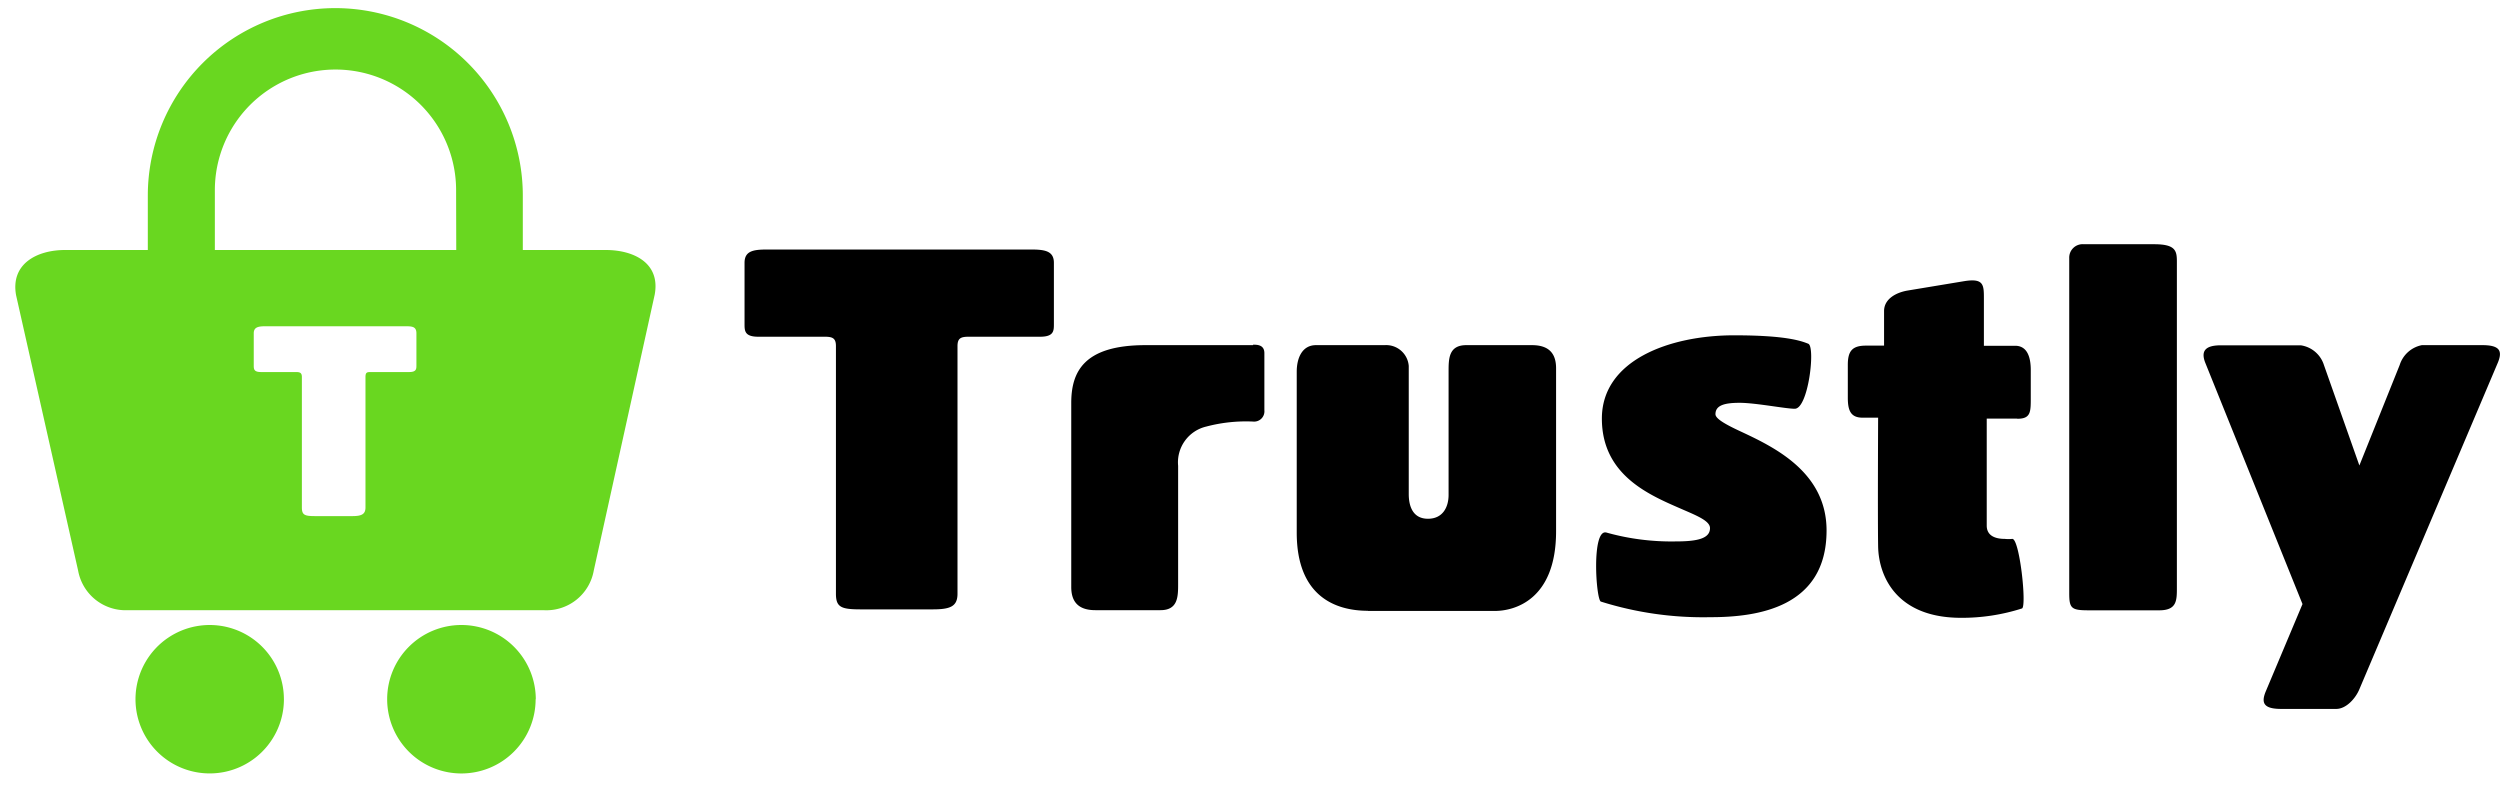
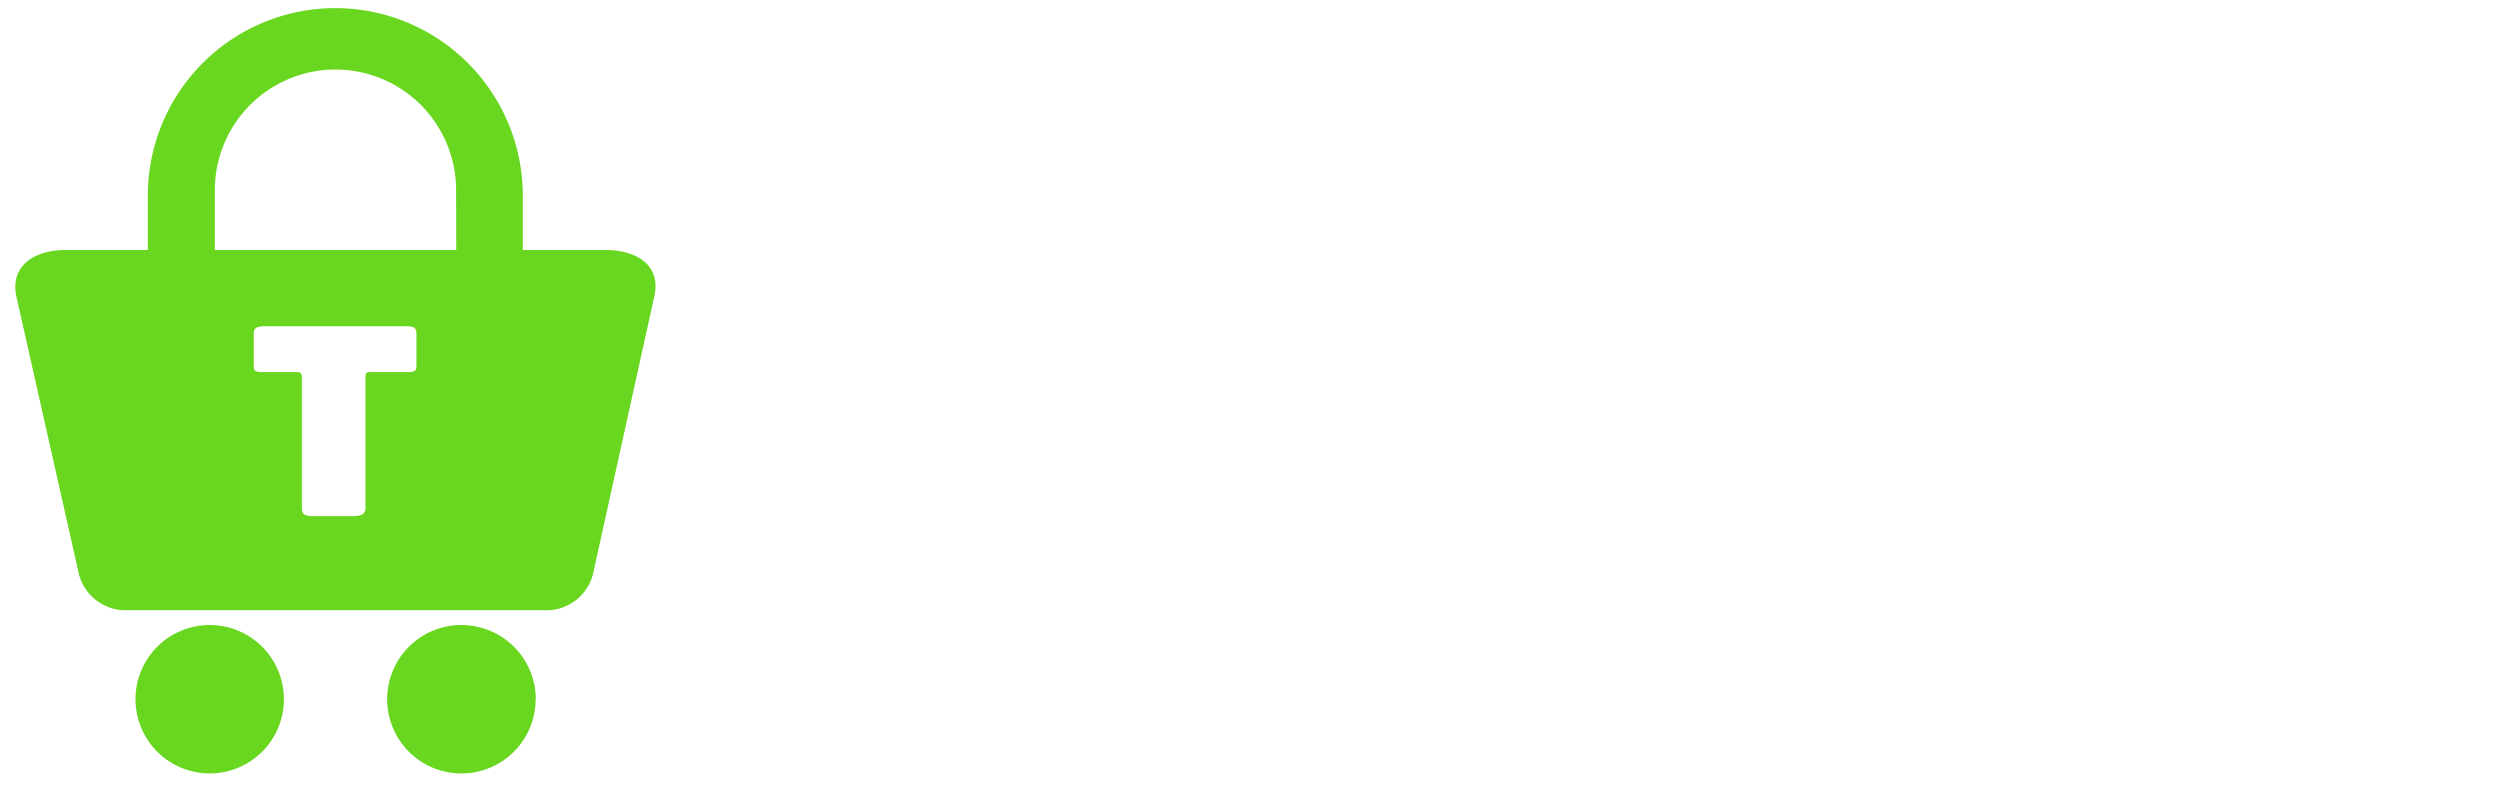
<svg xmlns="http://www.w3.org/2000/svg" width="120" height="38">
  <g fill="none" fill-rule="nonzero">
    <path fill="#69D720" d="M29.078 12h-3.983V9.39a9 9 0 1 0-18 0V12H3.12c-1.328 0-2.625.652-2.347 2.175L3.75 27.39a2.317 2.317 0 0 0 2.407 1.898H26.07a2.31 2.31 0 0 0 2.43-1.898l2.925-13.245c.285-1.53-1.02-2.145-2.347-2.145m-9.09 5.535c0 .172 0 .323-.346.323h-1.814c-.203 0-.285 0-.285.24v6.262c0 .323-.188.413-.63.413H15.12c-.495 0-.63-.053-.63-.413v-6.262c0-.203-.09-.24-.285-.24h-1.68c-.345 0-.345-.15-.345-.323v-1.537c0-.3.225-.338.57-.338h6.668c.345 0 .57 0 .57.338zM21.9 12H10.313V9.128a5.79 5.79 0 0 1 11.58 0v.075zM13.628 33.555a3.562 3.562 0 1 1-1.041-2.509 3.563 3.563 0 0 1 1.04 2.524M25.71 33.555A3.563 3.563 0 1 1 22.155 30a3.57 3.57 0 0 1 3.563 3.57" />
-     <path fill="#000" d="M49.913 16.163H46.5c-.375 0-.54.067-.54.45V28.5c0 .615-.352.75-1.2.75h-3.435c-.945 0-1.2-.098-1.2-.75V16.613c0-.383-.165-.45-.54-.45h-3.187c-.66 0-.66-.286-.66-.616v-2.932c0-.57.42-.638 1.08-.638H49.5c.66 0 1.087.075 1.087.638v2.932c0 .33 0 .616-.66.616M60.15 16.545c.188 0 .54 0 .54.405v2.738a.495.495 0 0 1-.54.547 7.455 7.455 0 0 0-2.25.24 1.763 1.763 0 0 0-1.35 1.883v5.654c0 .616 0 1.276-.847 1.276h-3.128c-.9 0-1.155-.495-1.155-1.11v-8.835c0-1.5.608-2.776 3.563-2.776h5.167M65.663 29.318c-1.628 0-3.42-.75-3.42-3.75v-7.725c0-.66.262-1.276.922-1.276h3.3a1.087 1.087 0 0 1 1.155.998v6.15c0 .57.188 1.185.922 1.185.736 0 .99-.592.99-1.14v-5.917c0-.616 0-1.276.848-1.276h3.157c.9 0 1.155.495 1.155 1.11V25.5c0 3.33-2.04 3.825-2.932 3.825h-6.098M82.088 29.625a16.358 16.358 0 0 1-5.25-.75c-.233-.12-.45-3.48.262-3.315 1.09.307 2.22.45 3.353.428 1.034 0 1.627-.143 1.627-.638 0-.33-.562-.57-1.275-.878-1.5-.66-3.915-1.582-3.915-4.38 0-2.797 3.233-3.997 6.345-3.997 2.475 0 3.21.263 3.563.405.352.142 0 3.15-.66 3.12-.428 0-1.868-.285-2.64-.285-.773 0-1.156.142-1.156.547 0 .21.45.473 1.156.803 1.605.75 4.177 1.943 4.177 4.778 0 3.69-3.3 4.162-5.565 4.162M96.803 20.093h-1.44v5.137c0 .45.352.637.87.637.117.012.235.012.352 0 .353-.044.705 3.218.473 3.338a9.443 9.443 0 0 1-2.926.45c-3.112 0-3.96-2.01-3.982-3.435-.023-1.425 0-6.172 0-6.172h-.75c-.593 0-.705-.383-.705-.968v-1.567c0-.66.21-.923.87-.923h.87v-1.658c0-.592.593-.9 1.155-.99l2.715-.45c.922-.142.922.188.922.855v2.25h1.5c.593 0 .75.57.75 1.163v1.35c0 .66 0 .99-.637.99M103.643 29.295h-3.398c-.825 0-.922-.098-.922-.825V12.383a.645.645 0 0 1 .705-.66h3.374c1.013 0 1.088.307 1.088.824v15.66c0 .616 0 1.088-.847 1.088M113.25 33.083c-.187.45-.638.945-1.11.945h-2.64c-.847 0-.968-.285-.75-.825l1.77-4.208-4.672-11.595c-.21-.547 0-.825.75-.825h3.84c.52.076.951.443 1.11.945l1.702 4.823 1.935-4.823a1.402 1.402 0 0 1 1.065-.953h2.903c.847 0 .967.285.75.825z" />
  </g>
</svg>